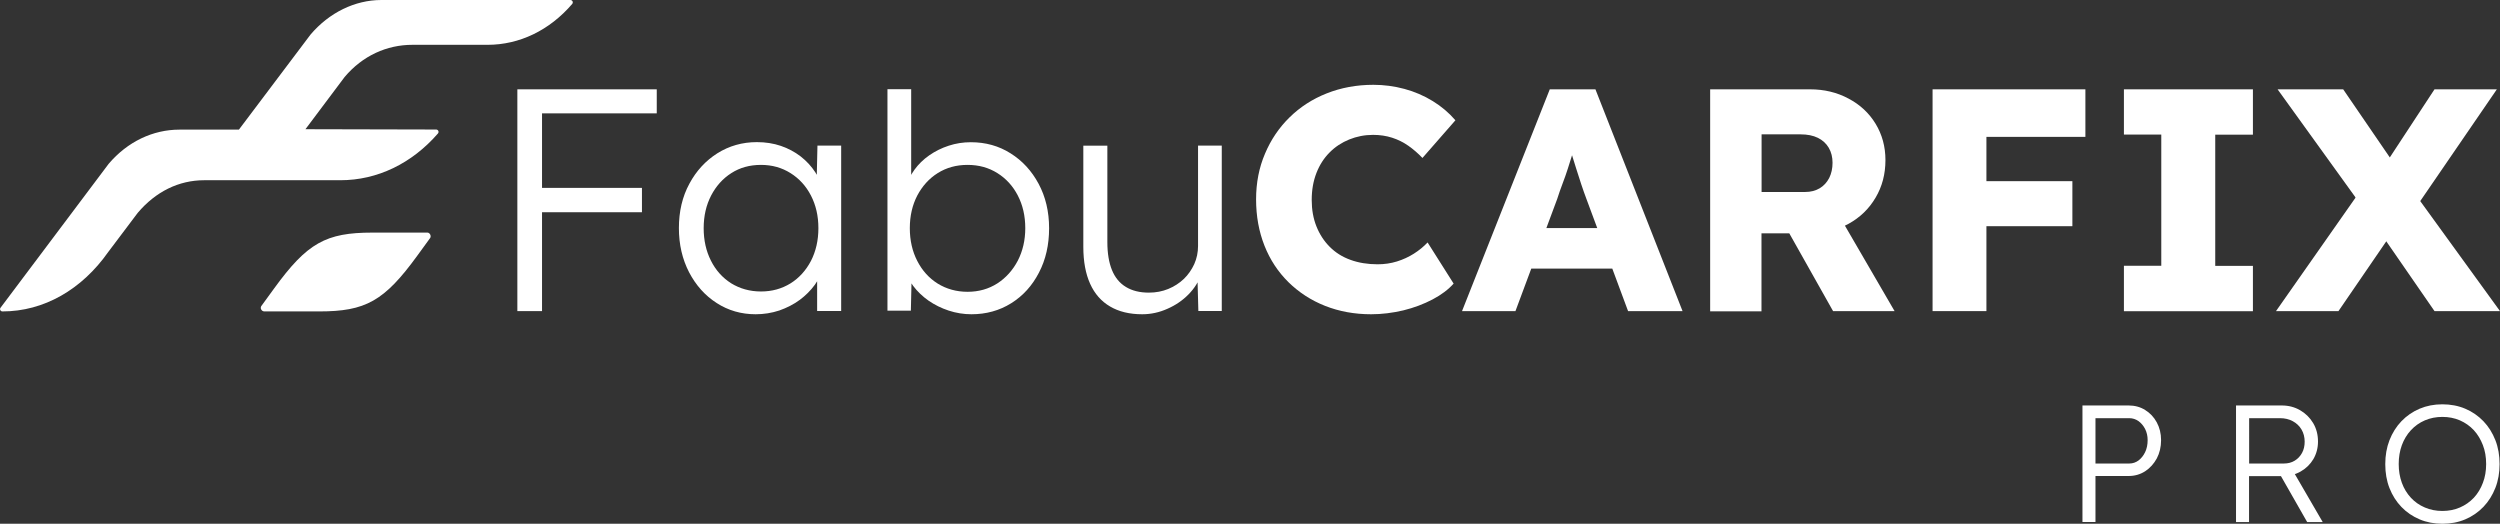
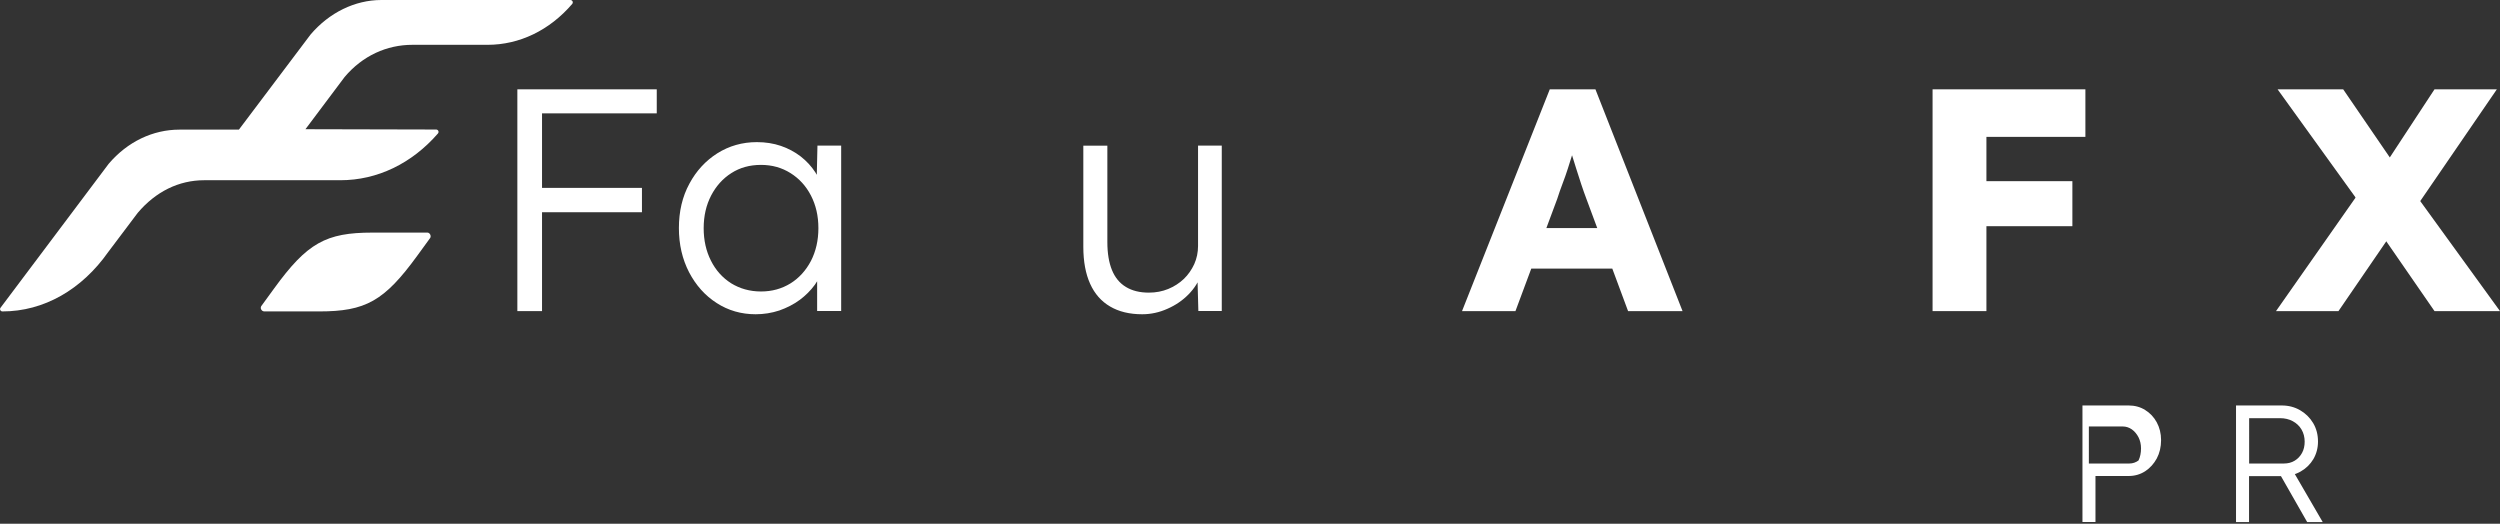
<svg xmlns="http://www.w3.org/2000/svg" version="1.1" id="Ebene_1" x="0px" y="0px" viewBox="0 0 2381.8 499" style="enable-background:new 0 0 2381.8 499;" xml:space="preserve">
  <rect x="0" y="0" width="2381.8" height="499" fill="#333333" stroke="none" />
  <style type="text/css">
	.st0{fill:#FFFFFF;}
</style>
  <g>
-     <path class="st0" d="M1984,497.4V386.3h44c5.8,0,11.1,1.4,15.7,4.3c4.7,2.9,8.4,6.8,11.1,11.8c2.7,5,4.1,10.7,4.1,16.9   c0,6.6-1.4,12.4-4.1,17.5c-2.8,5.1-6.5,9.2-11.1,12.2c-4.7,3-9.9,4.5-15.7,4.5h-31.6v43.8H1984z M1996.4,441.6h32.2   c3.3,0,6.2-1,8.8-2.9c2.6-2,4.7-4.6,6.3-7.9c1.6-3.3,2.4-7.2,2.4-11.5c0-3.9-0.8-7.4-2.4-10.6c-1.6-3.1-3.7-5.6-6.3-7.5   c-2.6-1.8-5.5-2.8-8.8-2.8h-32.2V441.6z" />
+     <path class="st0" d="M1984,497.4V386.3h44c5.8,0,11.1,1.4,15.7,4.3c4.7,2.9,8.4,6.8,11.1,11.8c2.7,5,4.1,10.7,4.1,16.9   c0,6.6-1.4,12.4-4.1,17.5c-2.8,5.1-6.5,9.2-11.1,12.2c-4.7,3-9.9,4.5-15.7,4.5h-31.6v43.8H1984z M1996.4,441.6h32.2   c3.3,0,6.2-1,8.8-2.9c1.6-3.3,2.4-7.2,2.4-11.5c0-3.9-0.8-7.4-2.4-10.6c-1.6-3.1-3.7-5.6-6.3-7.5   c-2.6-1.8-5.5-2.8-8.8-2.8h-32.2V441.6z" />
    <path class="st0" d="M2130.3,497.4V386.3h43.5c6.5,0,12.3,1.5,17.5,4.5c5.2,3,9.4,7.1,12.5,12.3c3.1,5.2,4.6,11.1,4.6,17.6   c0,6.1-1.5,11.7-4.4,16.7c-3,5-7,8.9-12.1,11.8c-5.1,2.9-10.8,4.4-17.1,4.4h-32.1v43.8H2130.3z M2142.7,441.6h33.2   c3.9,0,7.4-0.9,10.3-2.7c3-1.8,5.3-4.3,7-7.4c1.7-3.1,2.5-6.7,2.5-10.7c0-4.3-1-8.2-3-11.6c-2-3.4-4.8-6-8.3-7.9   c-3.5-1.9-7.6-2.9-12.1-2.9h-29.5V441.6z M2198.1,497.4l-27.9-48.9l11.9-4.1l30.8,53H2198.1z" />
-     <path class="st0" d="M2326.9,499c-7.8,0-15.1-1.4-21.7-4.2c-6.6-2.8-12.4-6.7-17.3-11.8c-4.9-5.1-8.7-11.1-11.4-18   c-2.7-6.9-4-14.5-4-22.8c0-8.3,1.3-15.8,4-22.8c2.7-6.9,6.5-13,11.4-18.1c4.9-5.1,10.7-9.1,17.3-11.9c6.6-2.8,13.8-4.2,21.7-4.2   c7.9,0,15.2,1.4,21.8,4.2c6.6,2.8,12.4,6.8,17.3,11.9c4.9,5.1,8.7,11.2,11.4,18.1c2.7,6.9,4,14.5,4,22.8c0,8.1-1.3,15.7-4,22.6   c-2.7,6.9-6.5,13-11.4,18.1c-4.9,5.1-10.7,9.1-17.3,11.9C2342.1,497.6,2334.9,499,2326.9,499z M2326.9,486.8c6,0,11.6-1.1,16.7-3.3   c5.1-2.2,9.5-5.3,13.3-9.3c3.7-4,6.6-8.8,8.6-14.2c2.1-5.4,3.1-11.4,3.1-17.9c0-6.6-1-12.6-3.1-18c-2.1-5.4-4.9-10.2-8.6-14.2   c-3.7-4-8.1-7.1-13.3-9.4c-5.1-2.2-10.7-3.3-16.7-3.3s-11.6,1.1-16.7,3.3c-5.1,2.2-9.5,5.3-13.3,9.4c-3.7,4-6.6,8.8-8.6,14.2   c-2,5.5-3,11.5-3,18c0,6.5,1,12.4,3,17.9c2,5.5,4.9,10.2,8.6,14.2c3.7,4,8.1,7.1,13.3,9.3C2315.3,485.7,2320.9,486.8,2326.9,486.8z   " />
  </g>
  <g>
    <path class="st0" d="M2.3,296.7c-0.9,0-1.6-0.5-2-1.2c-0.4-0.8-0.3-1.7,0.2-2.3l103-137.1c17.9-21.1,42.2-32.6,67.4-32.6h56.7   L295.8,33c17.8-21,42.4-33,67.6-33h180c0.9,0,1.7,0.5,2.1,1.3c0.4,0.8,0.2,1.7-0.3,2.4c-21.6,25.2-50.3,39-80.7,39h-71.6   c-24.3,0-47.4,10.3-64.6,30.7L291,123.1l124.5,0.3c0.9,0,1.7,0.5,2.1,1.3c0.4,0.8,0.2,1.7-0.3,2.4c-25,28.8-58,44.6-92.9,44.6   H194.6c-24.2,0-46.2,10.8-63.4,31.1l-28.1,37.3C77.9,275.9,41.8,296.7,2.3,296.7z" />
  </g>
  <path class="st0" d="M410.1,224.1c-0.1-0.2-0.2-0.5-0.3-0.8c0,0,0,0,0,0c0,0,0,0,0,0c-0.1-0.2-0.2-0.3-0.3-0.5c0,0,0,0-0.1-0.1  c-0.6-0.7-1.4-1.1-2.3-1.1h0l-22.4,0l-29.9,0c-44.3,0-62.1,9.8-93.7,53.3l-12.3,16.9c-0.1,0.3-0.2,0.6-0.3,0.9l0,0  c0,0-0.4,1.6,0.9,2.9c0.1,0.1,0.1,0.1,0.2,0.2c0.1,0.1,0.2,0.2,0.3,0.3c0,0,0.1,0,0.1,0c0.5,0.3,1.1,0.6,1.7,0.6h0l22.4,0l29.9,0  c44.3,0,62.1-9.8,93.7-53.3l12.3-16.9C410.3,225.7,410.4,224.8,410.1,224.1z" />
-   <path class="st0" d="M1306.3,299.4c-15.9,0-30.5-2.7-43.9-8c-13.4-5.3-25-12.9-34.9-22.6c-9.9-9.8-17.5-21.3-22.8-34.7  c-5.3-13.4-8-28.1-8-44.2c0-15.7,2.8-30.2,8.5-43.5c5.6-13.3,13.4-24.8,23.4-34.6c10-9.8,21.7-17.4,35.3-22.8s28.4-8.2,44.5-8.2  c10.1,0,19.9,1.3,29.6,3.9c9.7,2.6,18.7,6.5,27,11.6c8.3,5.1,15.5,11.2,21.6,18.3l-31.4,35.9c-4.2-4.4-8.7-8.3-13.4-11.6  c-4.7-3.3-9.9-5.9-15.5-7.7c-5.6-1.8-11.7-2.7-18.1-2.7c-8.1,0-15.6,1.5-22.8,4.4c-7.1,2.9-13.4,7-18.7,12.4  c-5.3,5.3-9.5,11.8-12.5,19.5c-3,7.7-4.5,16.2-4.5,25.7c0,9.3,1.5,17.7,4.5,25.2c3,7.5,7.2,14,12.7,19.5s12,9.6,19.8,12.4  c7.7,2.8,16.3,4.2,25.8,4.2c6.4,0,12.6-0.9,18.4-2.7c5.8-1.8,11.2-4.3,16.1-7.4c4.9-3.1,9.3-6.7,13.1-10.7l24.8,39.2  c-5,5.6-11.7,10.7-20.1,15.1c-8.4,4.4-17.6,7.9-27.8,10.4C1326.8,298.1,1316.6,299.4,1306.3,299.4z" />
  <path class="st0" d="M1392.9,296.4l83.6-211.3h43.5l83,211.3h-51.9l-39.8-107.2c-1.6-4.2-3.2-8.8-4.8-13.6  c-1.6-4.8-3.2-9.8-4.8-14.9c-1.6-5.1-3.2-10.2-4.7-15.1c-1.5-4.9-2.8-9.5-3.8-13.7l9.1-0.3c-1.2,5-2.6,10-4.1,14.8  c-1.5,4.8-3,9.6-4.5,14.3c-1.5,4.7-3.2,9.5-5,14.2c-1.8,4.7-3.5,9.6-5.1,14.6l-39.8,106.9H1392.9z M1432.8,255.9l16-38.6h97.2  l15.7,38.6H1432.8z" />
-   <path class="st0" d="M1629.3,296.4V85.1h95.1c13.5,0,25.7,2.9,36.7,8.8c11,5.8,19.6,13.8,25.8,24c6.2,10.2,9.4,21.7,9.4,34.6  c0,13.3-3.1,25.2-9.4,35.8c-6.2,10.6-14.8,18.9-25.7,24.9c-10.9,6-23.1,9.1-36.8,9.1h-46.2v74.3H1629.3z M1678.2,182.9h41.7  c5.2,0,9.8-1.2,13.7-3.5c3.9-2.3,6.9-5.6,9.1-9.8c2.1-4.2,3.2-9.1,3.2-14.5s-1.2-10.2-3.6-14.3c-2.4-4.1-5.9-7.3-10.4-9.5  c-4.5-2.2-10-3.3-16.5-3.3h-37.1V182.9z M1746.4,296.4l-53.7-95.4l52.5-7.5l59.8,102.9H1746.4z" />
  <path class="st0" d="M1841.2,296.4V85.1h51.3v211.3H1841.2z M1865.1,130.3V85.1h121.7v45.3H1865.1z M1865.1,215.5v-42.9h109.3v42.9  H1865.1z" />
-   <path class="st0" d="M2023.5,296.4v-43.2h35.6v-125h-35.6V85.1h122.9v43.2h-35.9v125h35.9v43.2H2023.5z" />
  <polygon class="st0" points="2168.4,296.4 2249,181.4 2290.4,205.2 2227.9,296.4 " />
  <polyline class="st0" points="2381.8,296.4 2319.4,296.4 2253.9,201.6 2169.9,85.1 2232.4,85.1 2296.4,178.6 2381.8,296.4 " />
  <polyline class="st0" points="2378.8,85.1 2301.2,198.3 2260.2,175.3 2319.4,85.1 2378.8,85.1 " />
  <g>
    <path class="st0" d="M492.9,296.4V85.1h23.5v211.3H492.9z M504.7,108V85.1h121V108H504.7z M504.7,202.2v-23.2h106.9v23.2H504.7z" />
    <path class="st0" d="M719.9,299.4c-13.7,0-26.1-3.6-37.1-10.7c-11.1-7.1-19.8-16.9-26.3-29.3c-6.4-12.4-9.7-26.4-9.7-42.1   c0-15.9,3.3-30,10-42.3c6.6-12.3,15.5-21.9,26.7-29c11.2-7,23.7-10.6,37.6-10.6c8.2,0,15.9,1.2,22.9,3.6c7,2.4,13.3,5.8,18.9,10.1   c5.5,4.3,10.2,9.4,13.9,15.1c3.7,5.7,6.3,11.9,7.7,18.6l-6.6-3.3l0.9-40.8h22.6v157.6h-22.9v-38.6l6-3.9c-1.4,6-4.1,11.8-8.1,17.4   c-4,5.5-8.9,10.4-14.6,14.6s-12.2,7.5-19.3,10C735.2,298.2,727.7,299.4,719.9,299.4z M725,277.7c10.5,0,19.8-2.6,28.1-7.7   c8.2-5.1,14.7-12.3,19.5-21.4c4.7-9.2,7.1-19.6,7.1-31.2c0-11.7-2.4-22-7.1-31.1c-4.7-9.1-11.2-16.2-19.5-21.4   c-8.3-5.2-17.6-7.8-28.1-7.8c-10.7,0-20.1,2.6-28.2,7.8c-8.2,5.2-14.6,12.4-19.3,21.4c-4.7,9.1-7.1,19.4-7.1,31.1   c0,11.5,2.3,21.8,6.9,30.9c4.6,9.2,11.1,16.4,19.3,21.6C704.9,275,714.4,277.7,725,277.7z" />
-     <path class="st0" d="M925.5,299.4c-7.4,0-14.7-1.2-21.7-3.5c-7-2.3-13.4-5.5-19.2-9.5c-5.7-4-10.6-8.7-14.5-13.9   c-3.9-5.2-6.6-10.7-8-16.3l6.6,0.3l-0.9,39.5h-22.3v-211h22.6v91.5l-4.5,1.2c1.4-5.6,4-11,7.7-16.1c3.7-5.1,8.4-9.7,14-13.6   c5.6-3.9,11.8-7,18.6-9.2c6.7-2.2,13.7-3.3,21-3.3c14.1,0,26.7,3.5,37.9,10.6c11.2,7,20.1,16.7,26.7,29c6.6,12.3,10,26.4,10,42.3   c0,15.9-3.2,30-9.7,42.4c-6.4,12.4-15.2,22.1-26.4,29.1C952.2,295.9,939.5,299.4,925.5,299.4z M921.8,278c10.7,0,20.1-2.7,28.4-8   c8.2-5.3,14.7-12.6,19.5-21.7c4.7-9.2,7.1-19.5,7.1-30.9c0-11.7-2.4-22-7.1-31.1c-4.7-9.1-11.2-16.2-19.5-21.4   c-8.3-5.2-17.7-7.8-28.4-7.8c-10.7,0-20.1,2.6-28.4,7.8c-8.3,5.2-14.7,12.4-19.5,21.4c-4.7,9.1-7.1,19.4-7.1,31.1   c0,11.7,2.4,22.1,7.1,31.2c4.7,9.2,11.2,16.4,19.5,21.6C901.7,275.3,911.2,278,921.8,278z" />
    <path class="st0" d="M1088.2,299.4c-12.1,0-22.3-2.5-30.6-7.4c-8.4-4.9-14.7-12.1-19-21.6c-4.3-9.5-6.5-21.2-6.5-35.3v-96.3h22.9   v91.8c0,10.7,1.5,19.6,4.4,26.7c2.9,7.1,7.3,12.5,13.3,16.1c5.9,3.6,13.2,5.4,21.9,5.4c6.6,0,12.8-1.2,18.4-3.5   c5.6-2.3,10.6-5.5,14.8-9.5c4.2-4,7.5-8.8,10-14.2c2.4-5.4,3.6-11.2,3.6-17.2v-95.7h22.6v157.6h-22.3l-0.9-33.2l3.6-1.8   c-2.4,7-6.4,13.4-12.1,19.2c-5.6,5.7-12.3,10.3-20.1,13.7C1104.4,297.7,1096.4,299.4,1088.2,299.4z" />
  </g>
</svg>